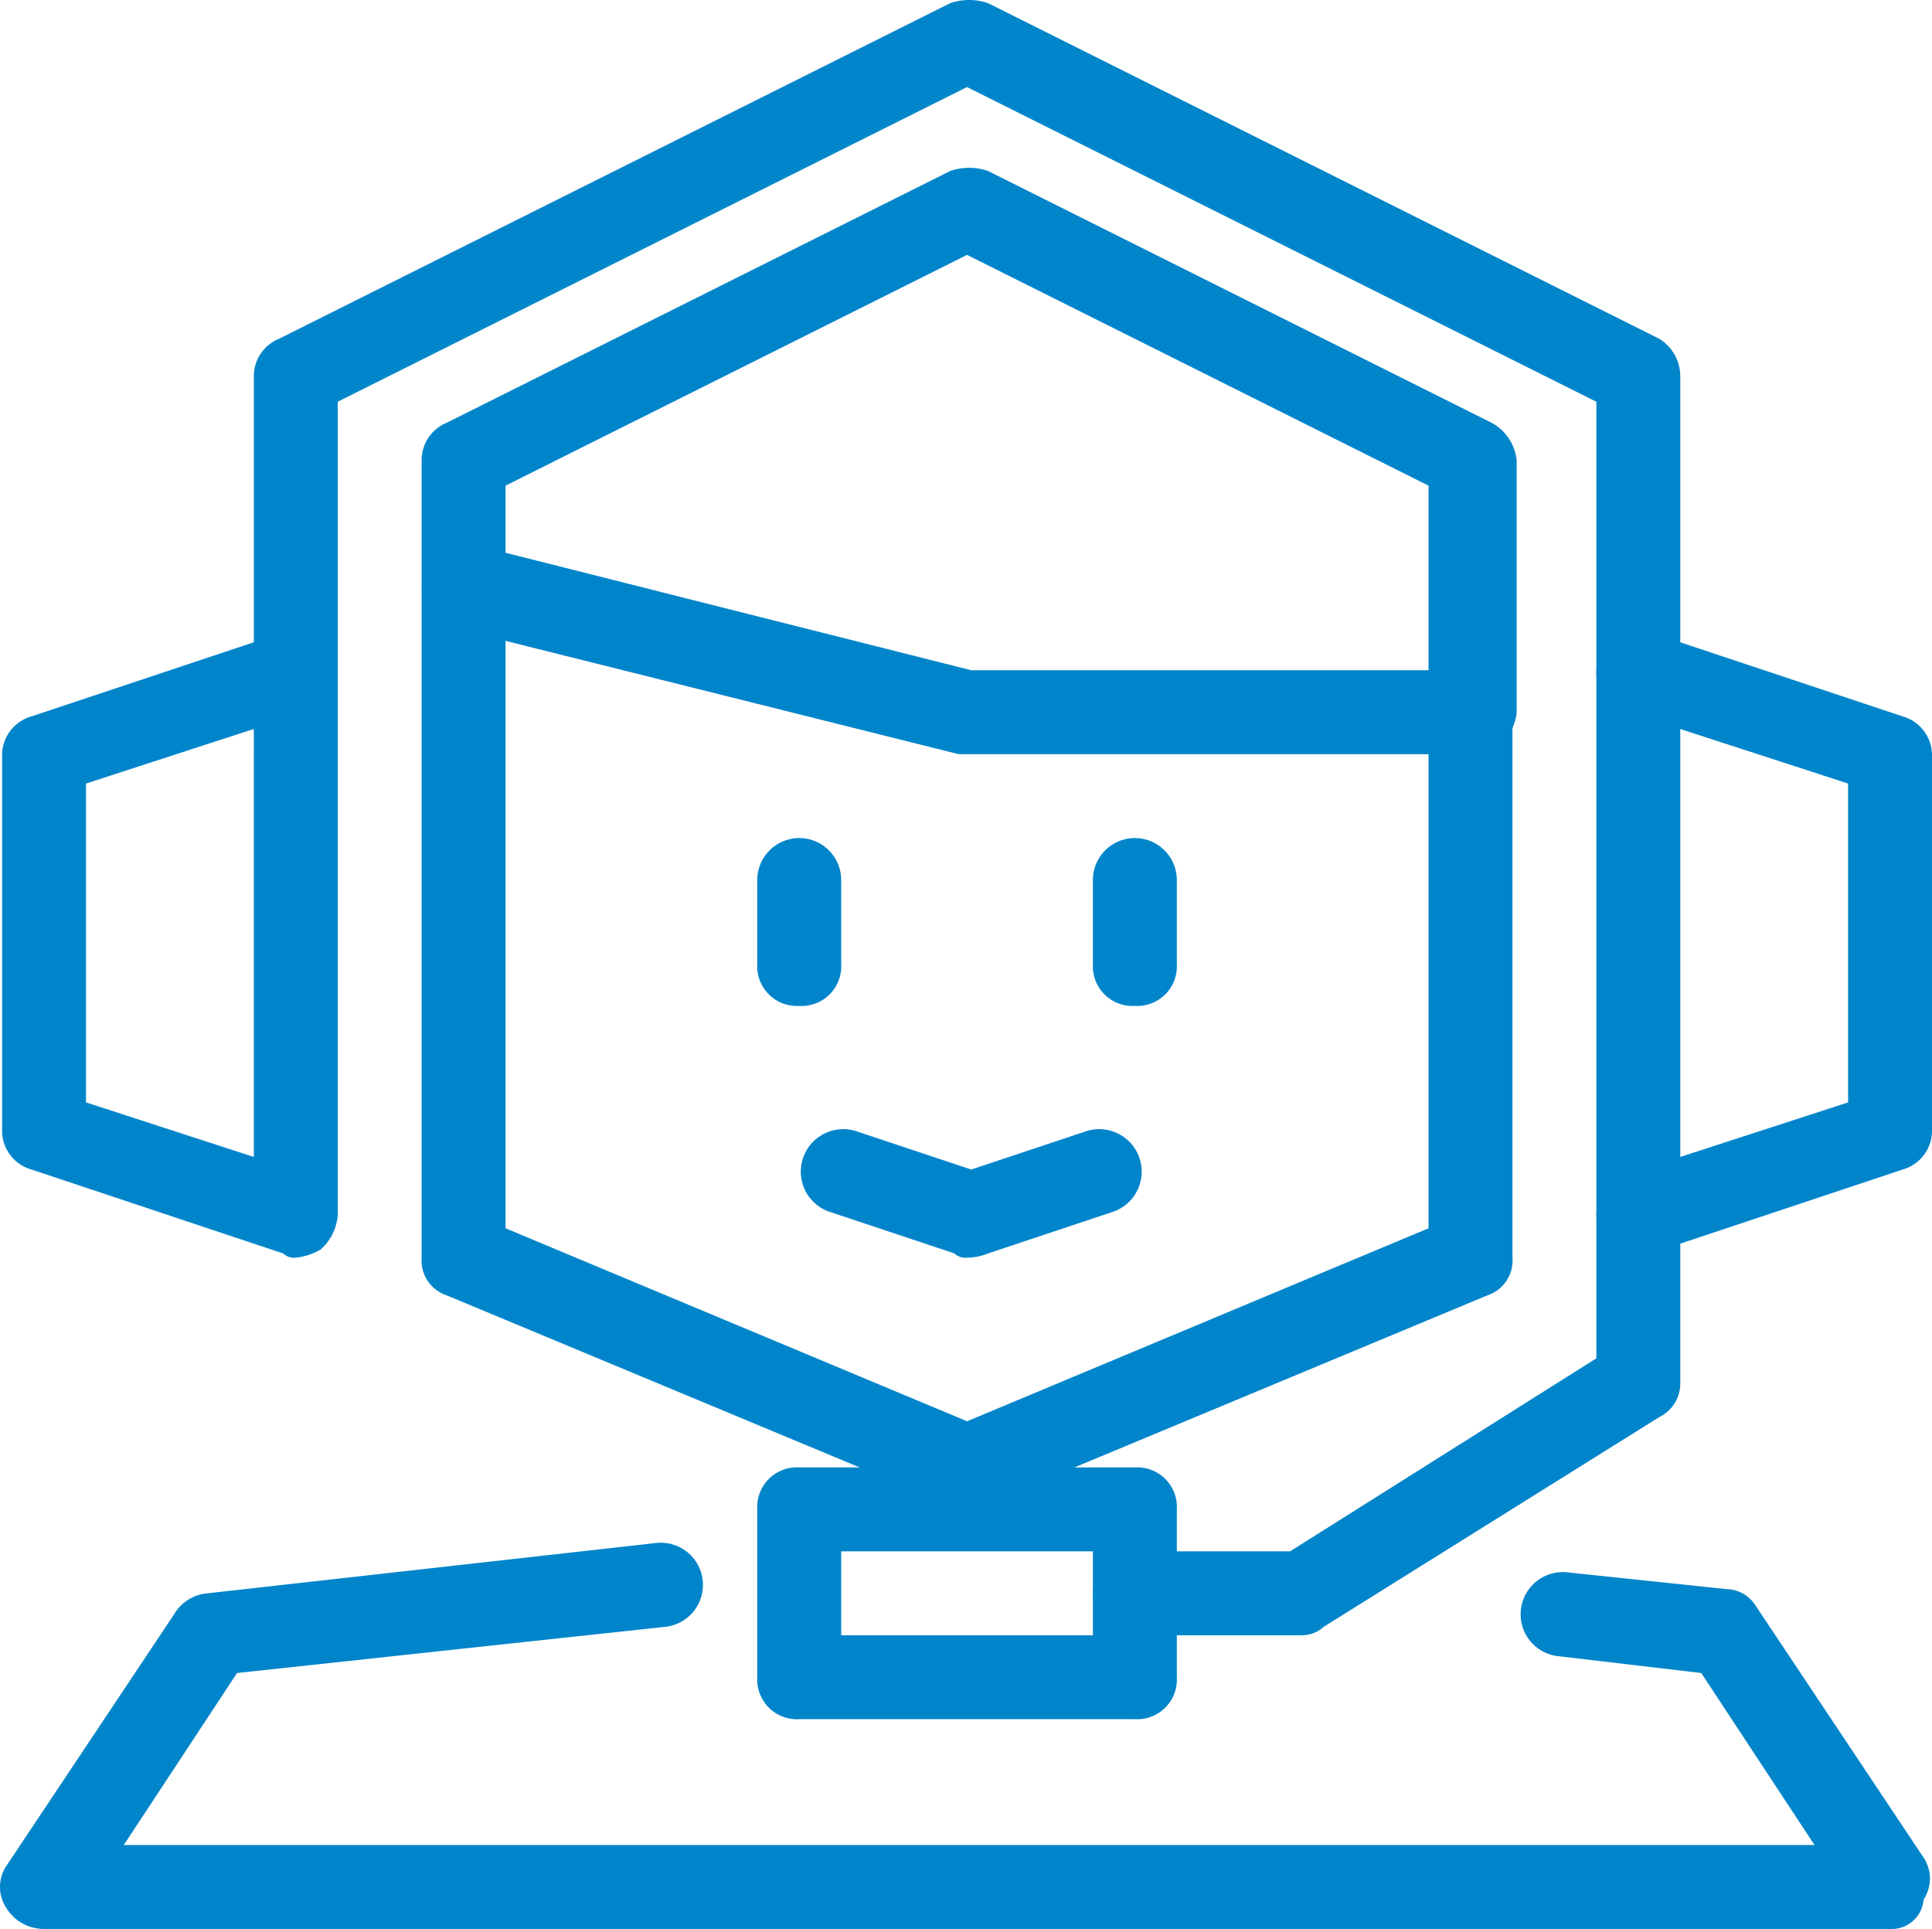
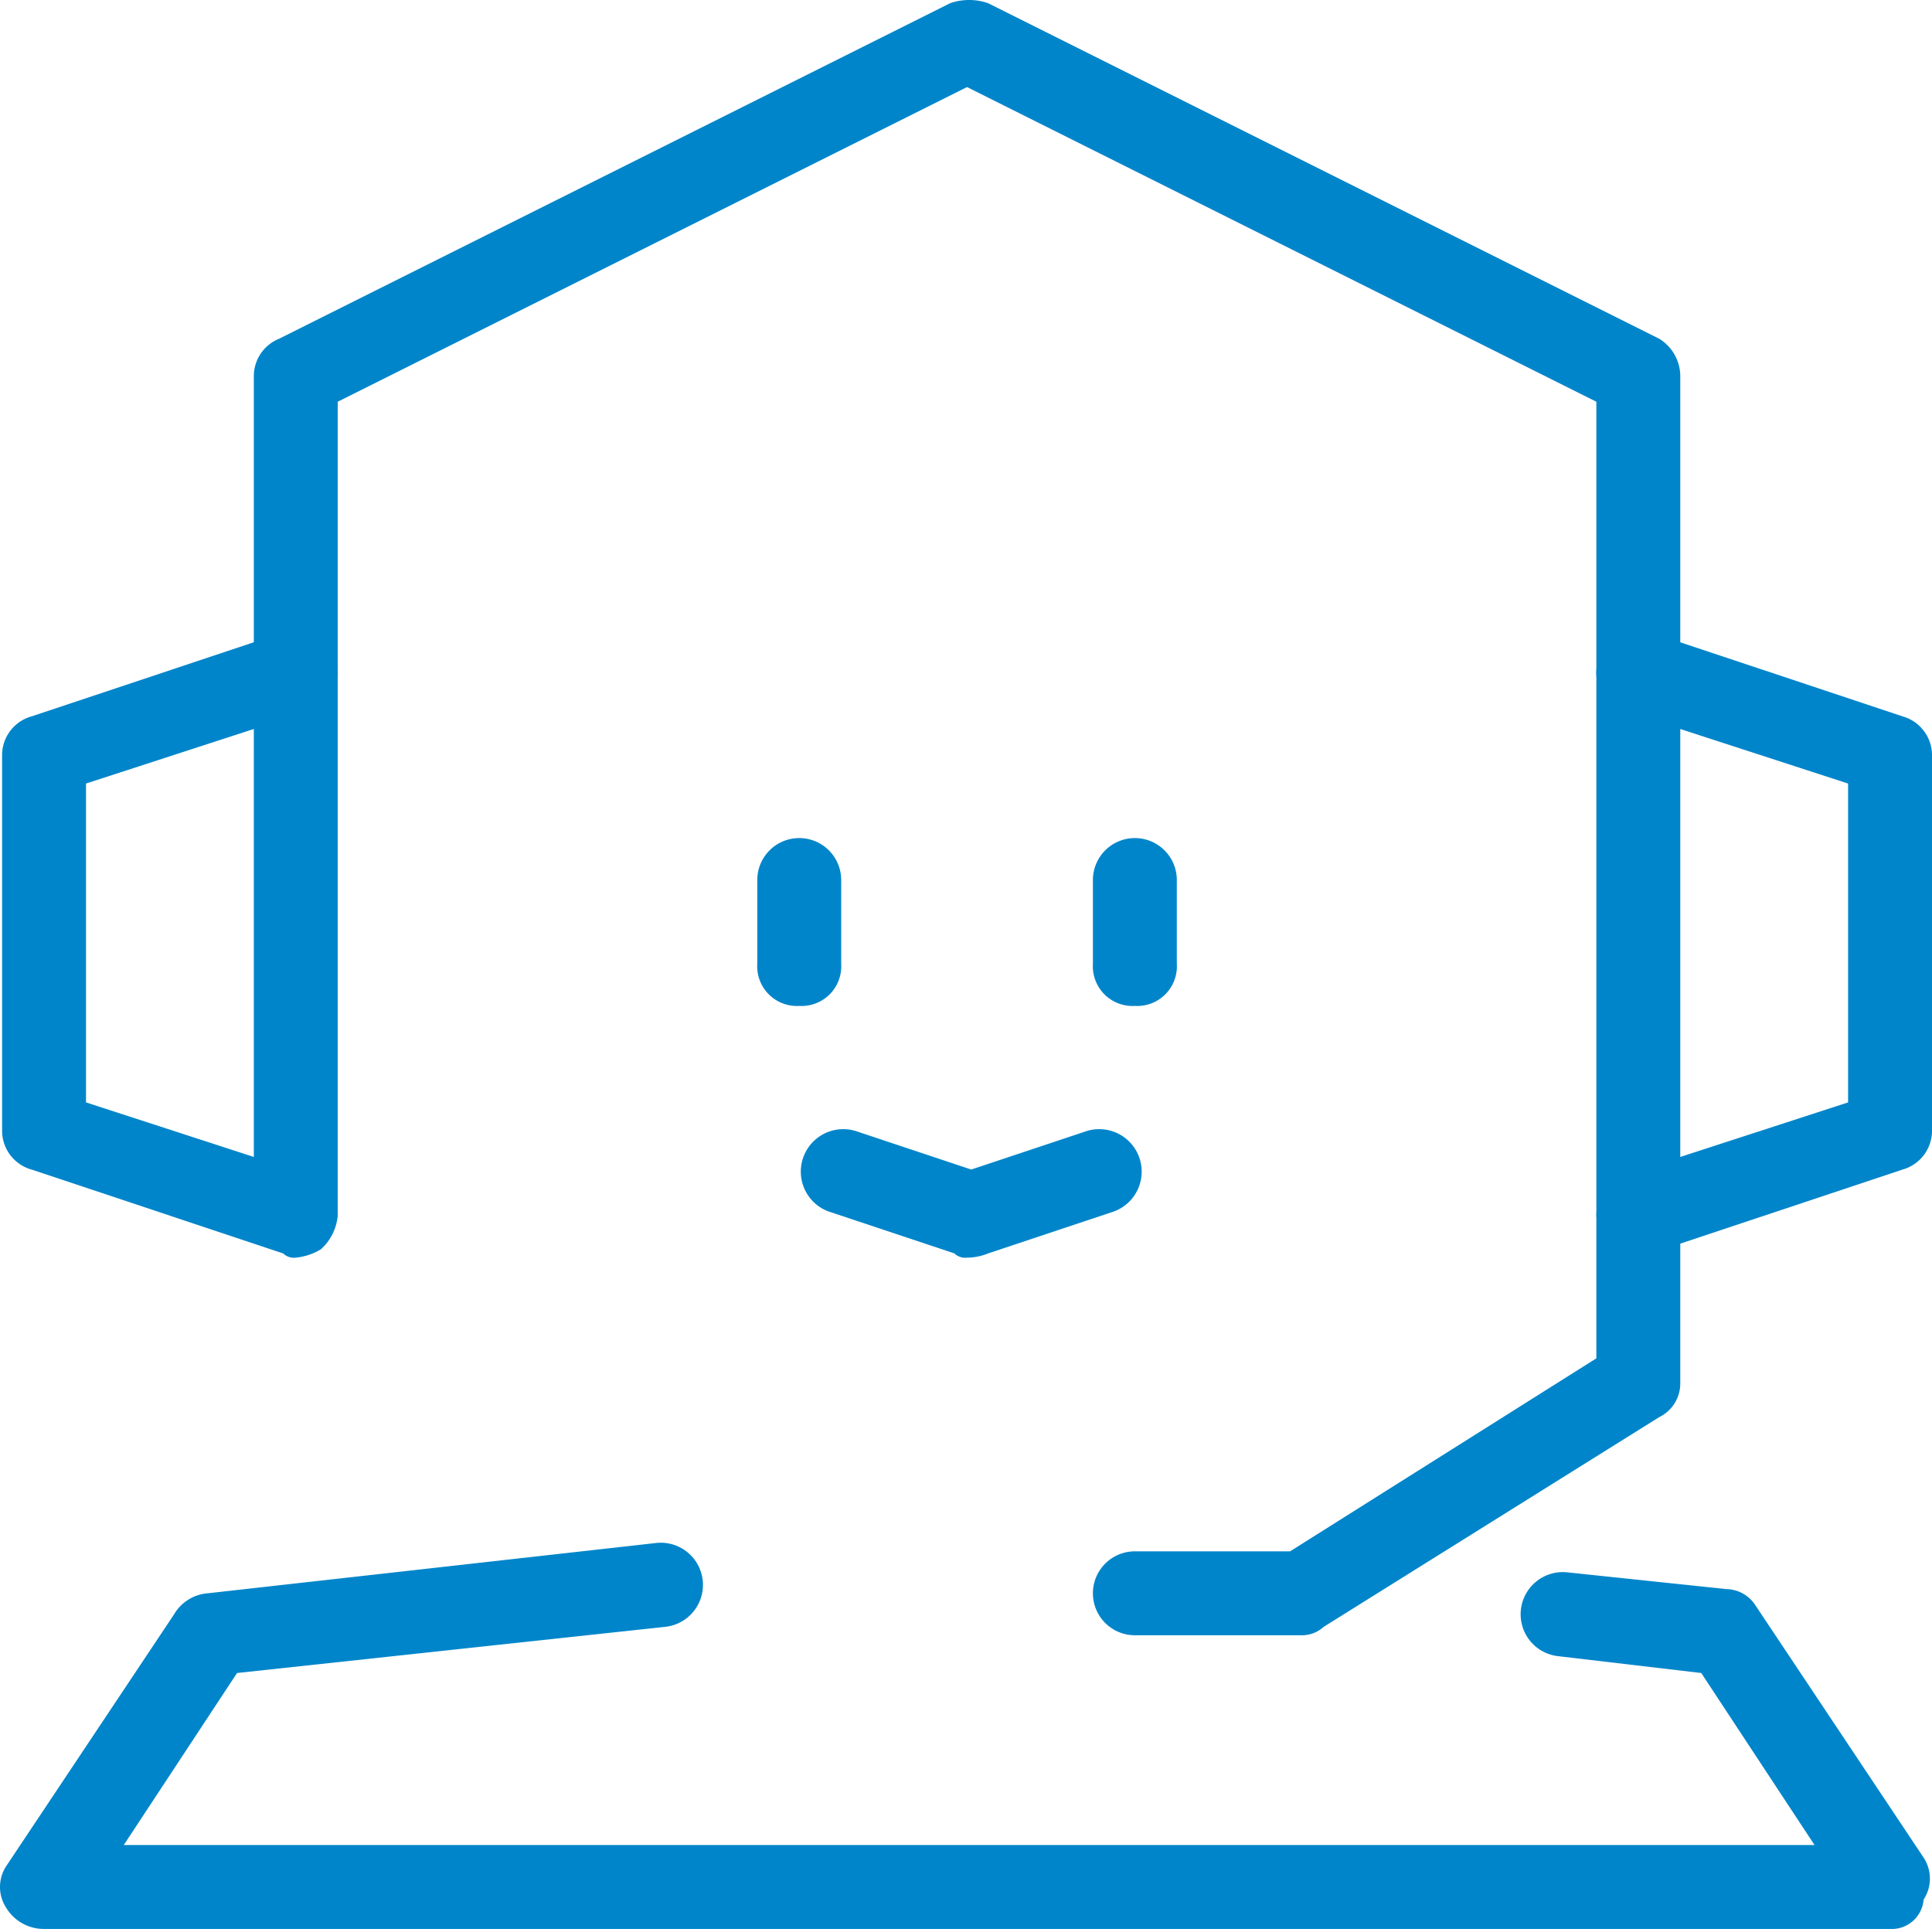
<svg xmlns="http://www.w3.org/2000/svg" viewBox="0 0 46.05 45.975">
  <defs>
    <style>
            .cls-1{fill:#0085ca}
        </style>
  </defs>
  <g id="Assistante_Telephonique_icone" data-name="Assistante Telephonique icone" transform="translate(-1276 -1265)">
    <path id="Tracé_521" d="M31 39h-4a1 1 0 0 1 0-2h3.7l7.3-4.6V29a1 1 0 0 1 2 0v4a.891.891 0 0 1-.5.8l-8 5a.764.764 0 0 1-.5.2z" class="cls-1" data-name="Tracé 521" transform="translate(1276.05 1264.975)" />
-     <path id="Tracé_522" d="M27 41h-8a.945.945 0 0 1-1-1v-4a.945.945 0 0 1 1-1h8a.945.945 0 0 1 1 1v4a.945.945 0 0 1-1 1zm-7-2h6v-2h-6z" class="cls-1" data-name="Tracé 522" transform="translate(1276.05 1264.975)" />
    <path id="Tracé_523" d="M45 46H1a1.05 1.05 0 0 1-.9-.5.908.908 0 0 1 0-1l4-6a1.02 1.02 0 0 1 .8-.5l10.7-1.2a1 1 0 0 1 .2 2L5.6 39.9 2.9 44h40.3l-2.7-4.1-3.4-.4a1 1 0 1 1 .2-2l3.8.4a.842.842 0 0 1 .7.4l4 6a.908.908 0 0 1 0 1 .761.761 0 0 1-.8.7z" class="cls-1" data-name="Tracé 523" transform="translate(1276.05 1264.975)" />
-     <path id="Tracé_524" d="M23 36a.6.6 0 0 1-.4-.1l-12-5a.875.875 0 0 1-.6-.9V14h2v15.3l11 4.6 11-4.6V17h2v13a.875.875 0 0 1-.6.9l-12 5a.6.6 0 0 1-.4.1z" class="cls-1" data-name="Tracé 524" transform="translate(1276.05 1264.975)" />
-     <path id="Tracé_525" d="M35 18H22.8l-12-3a1.077 1.077 0 0 1-.8-1v-3a.961.961 0 0 1 .6-.9l12-6a1.388 1.388 0 0 1 .9 0l12 6a1.149 1.149 0 0 1 .6.9v6a1.09 1.09 0 0 1-1.1 1zm-11.9-2H34v-4.4L23 6.1l-11 5.5v1.6z" class="cls-1" data-name="Tracé 525" transform="translate(1276.05 1264.975)" />
    <path id="Tracé_526" d="M19 24a.945.945 0 0 1-1-1v-2a1 1 0 0 1 2 0v2a.945.945 0 0 1-1 1z" class="cls-1" data-name="Tracé 526" transform="translate(1276.05 1264.975)" />
    <path id="Tracé_527" d="M27 24a.945.945 0 0 1-1-1v-2a1 1 0 0 1 2 0v2a.945.945 0 0 1-1 1z" class="cls-1" data-name="Tracé 527" transform="translate(1276.05 1264.975)" />
    <path id="Tracé_528" d="M39 30a1.421 1.421 0 0 1-.6-.2 1.234 1.234 0 0 1-.4-.8V16a1.234 1.234 0 0 1 .4-.8.972.972 0 0 1 .9-.1l6 2a.961.961 0 0 1 .7.9v9a.961.961 0 0 1-.7.9l-6 2a.367.367 0 0 1-.3.1zm1-12.6v10.2l4-1.3v-7.6z" class="cls-1" data-name="Tracé 528" transform="translate(1276.05 1264.975)" />
    <path id="Tracé_529" d="M7 30a.367.367 0 0 1-.3-.1l-6-2A.961.961 0 0 1 0 27v-9a.961.961 0 0 1 .7-.9l6-2a.761.761 0 0 1 .9.1 1.234 1.234 0 0 1 .4.8v13a1.234 1.234 0 0 1-.4.8 1.421 1.421 0 0 1-.6.2zm-5-3.7l4 1.3V17.4l-4 1.3z" class="cls-1" data-name="Tracé 529" transform="translate(1276.05 1264.975)" />
    <path id="Tracé_530" d="M39 17a.945.945 0 0 1-1-1V9.6L23 2.1 8 9.6V16a.945.945 0 0 1-1 1 .945.945 0 0 1-1-1V9a.961.961 0 0 1 .6-.9l16-8a1.387 1.387 0 0 1 .9 0l16 8a1.05 1.05 0 0 1 .5.9v7a.945.945 0 0 1-1 1z" class="cls-1" data-name="Tracé 530" transform="translate(1276.05 1264.975)" />
    <path id="Tracé_531" d="M23 30a.367.367 0 0 1-.3-.1l-3-1a1.012 1.012 0 0 1 .7-1.9l2.7.9 2.7-.9a1.012 1.012 0 0 1 .7 1.9l-3 1a1.338 1.338 0 0 1-.5.1z" class="cls-1" data-name="Tracé 531" transform="translate(1276.05 1264.975)" />
  </g>
</svg>